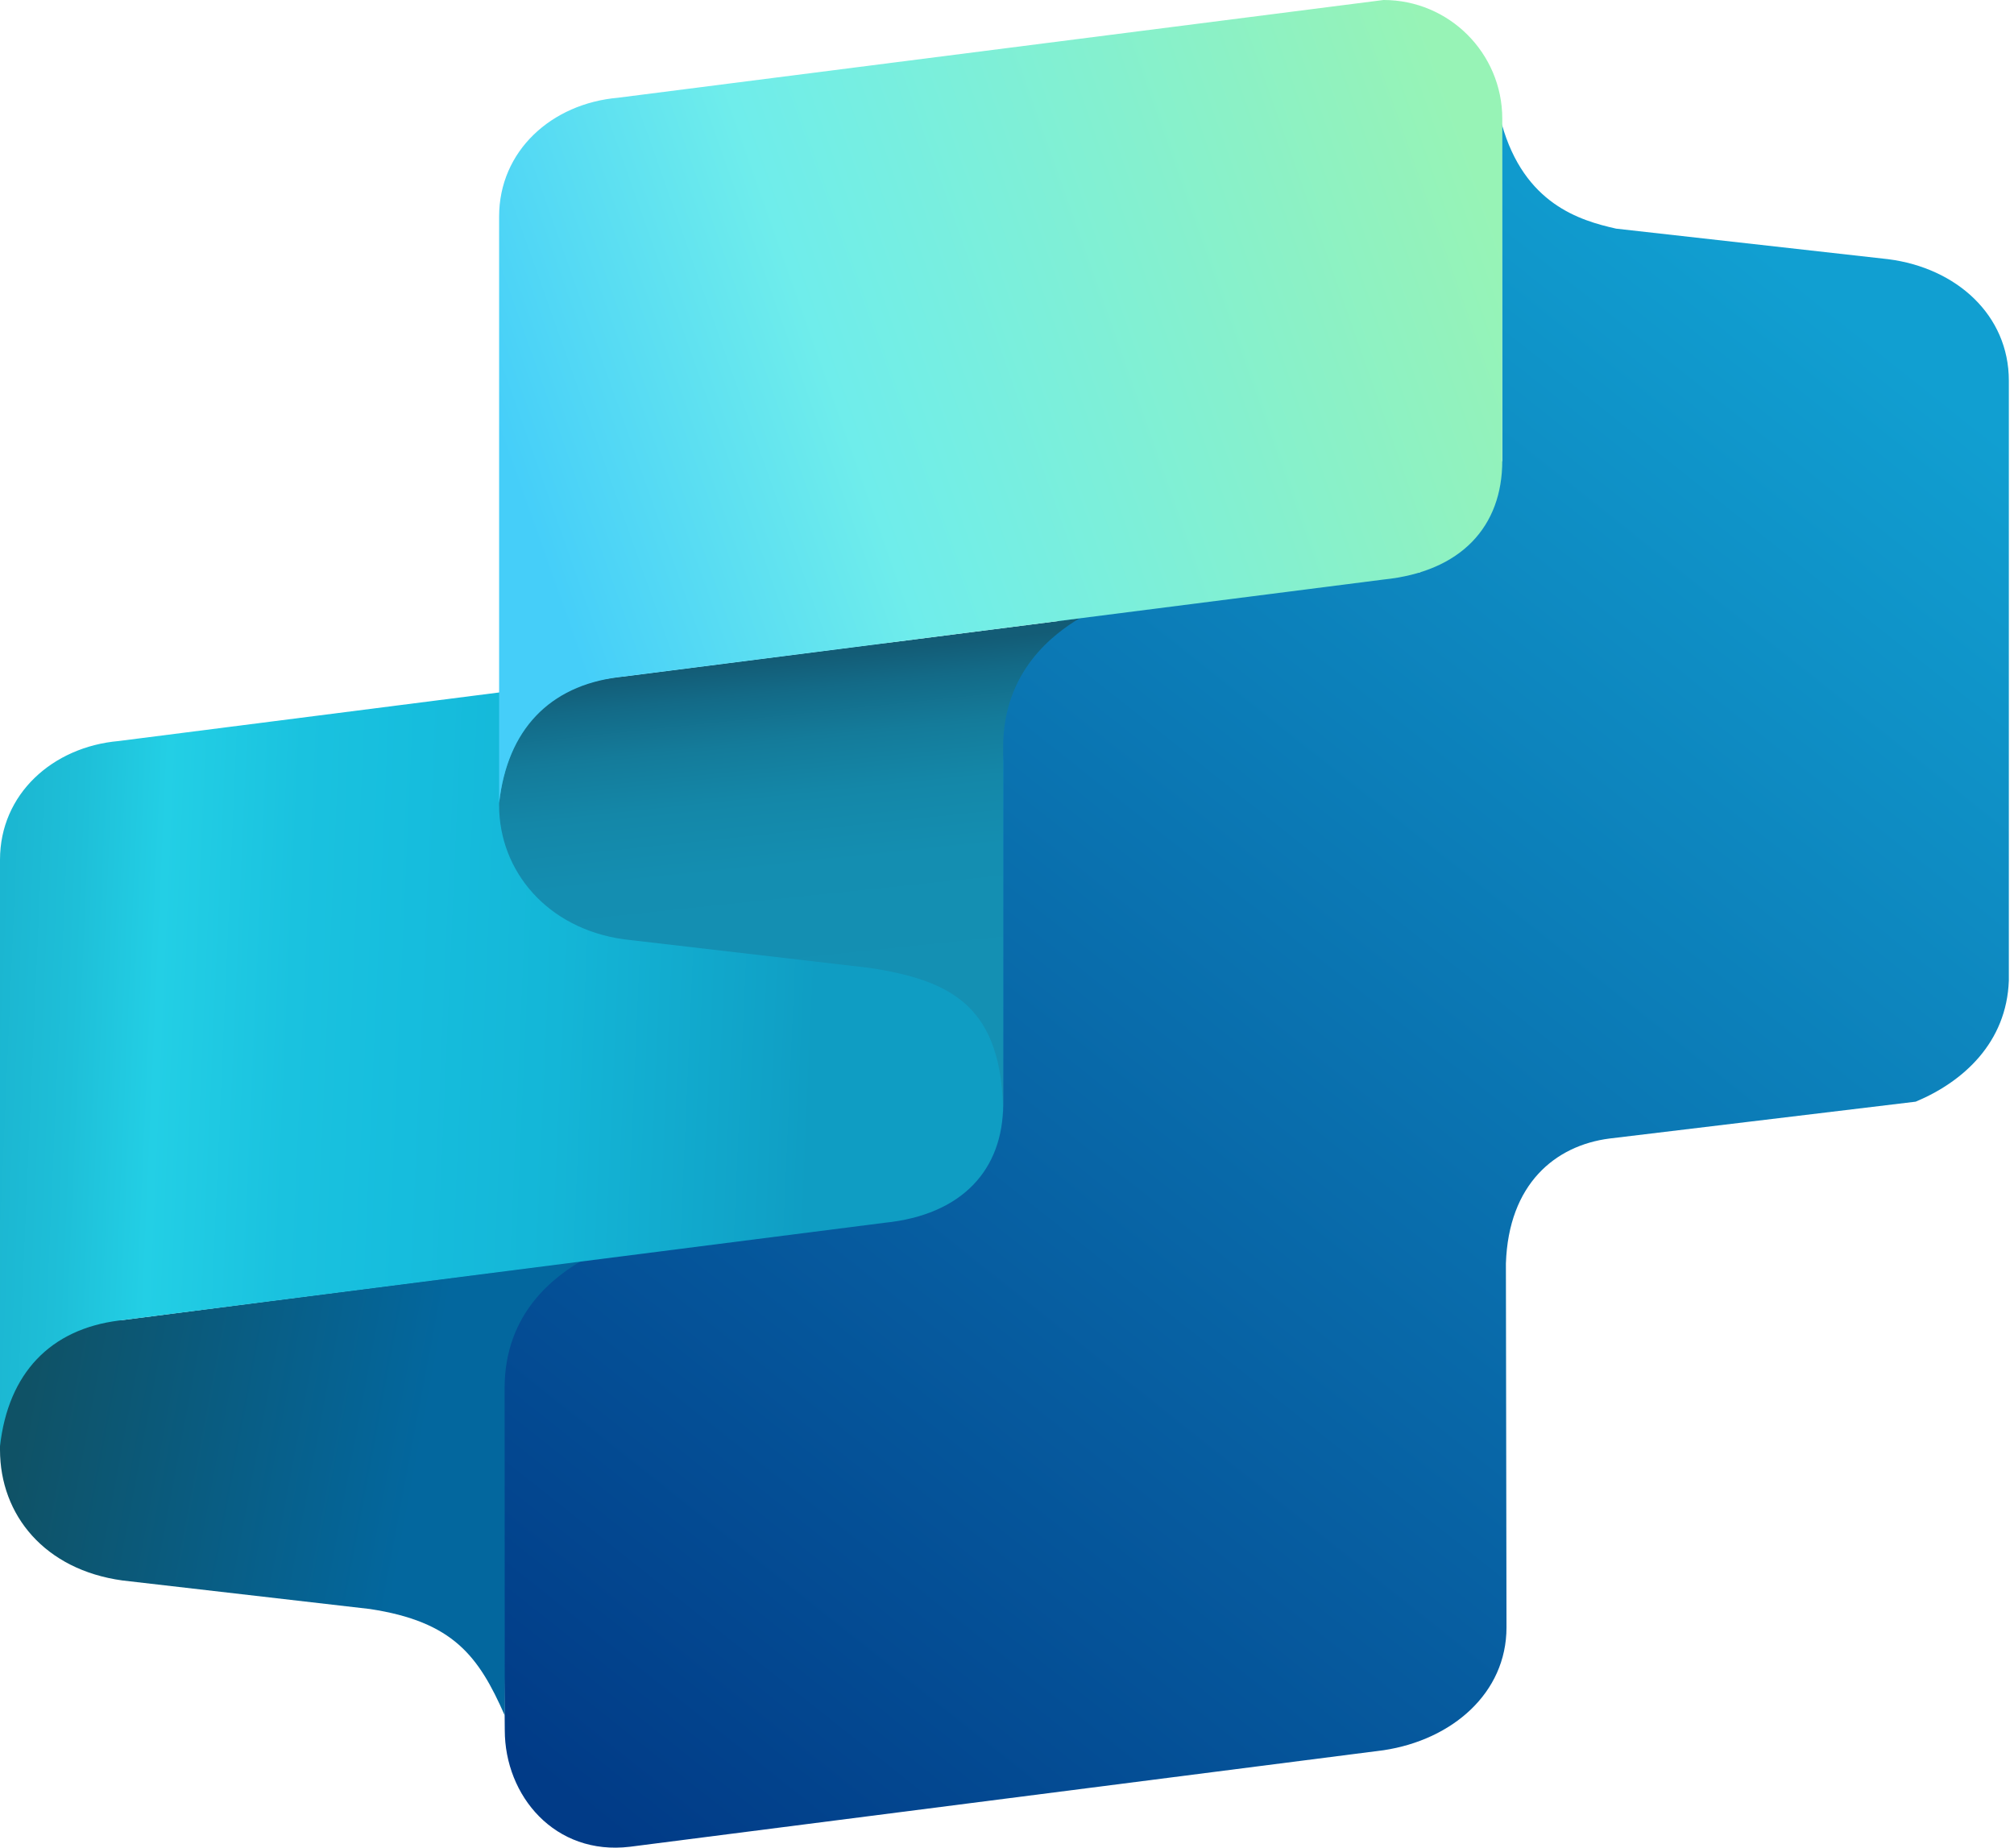
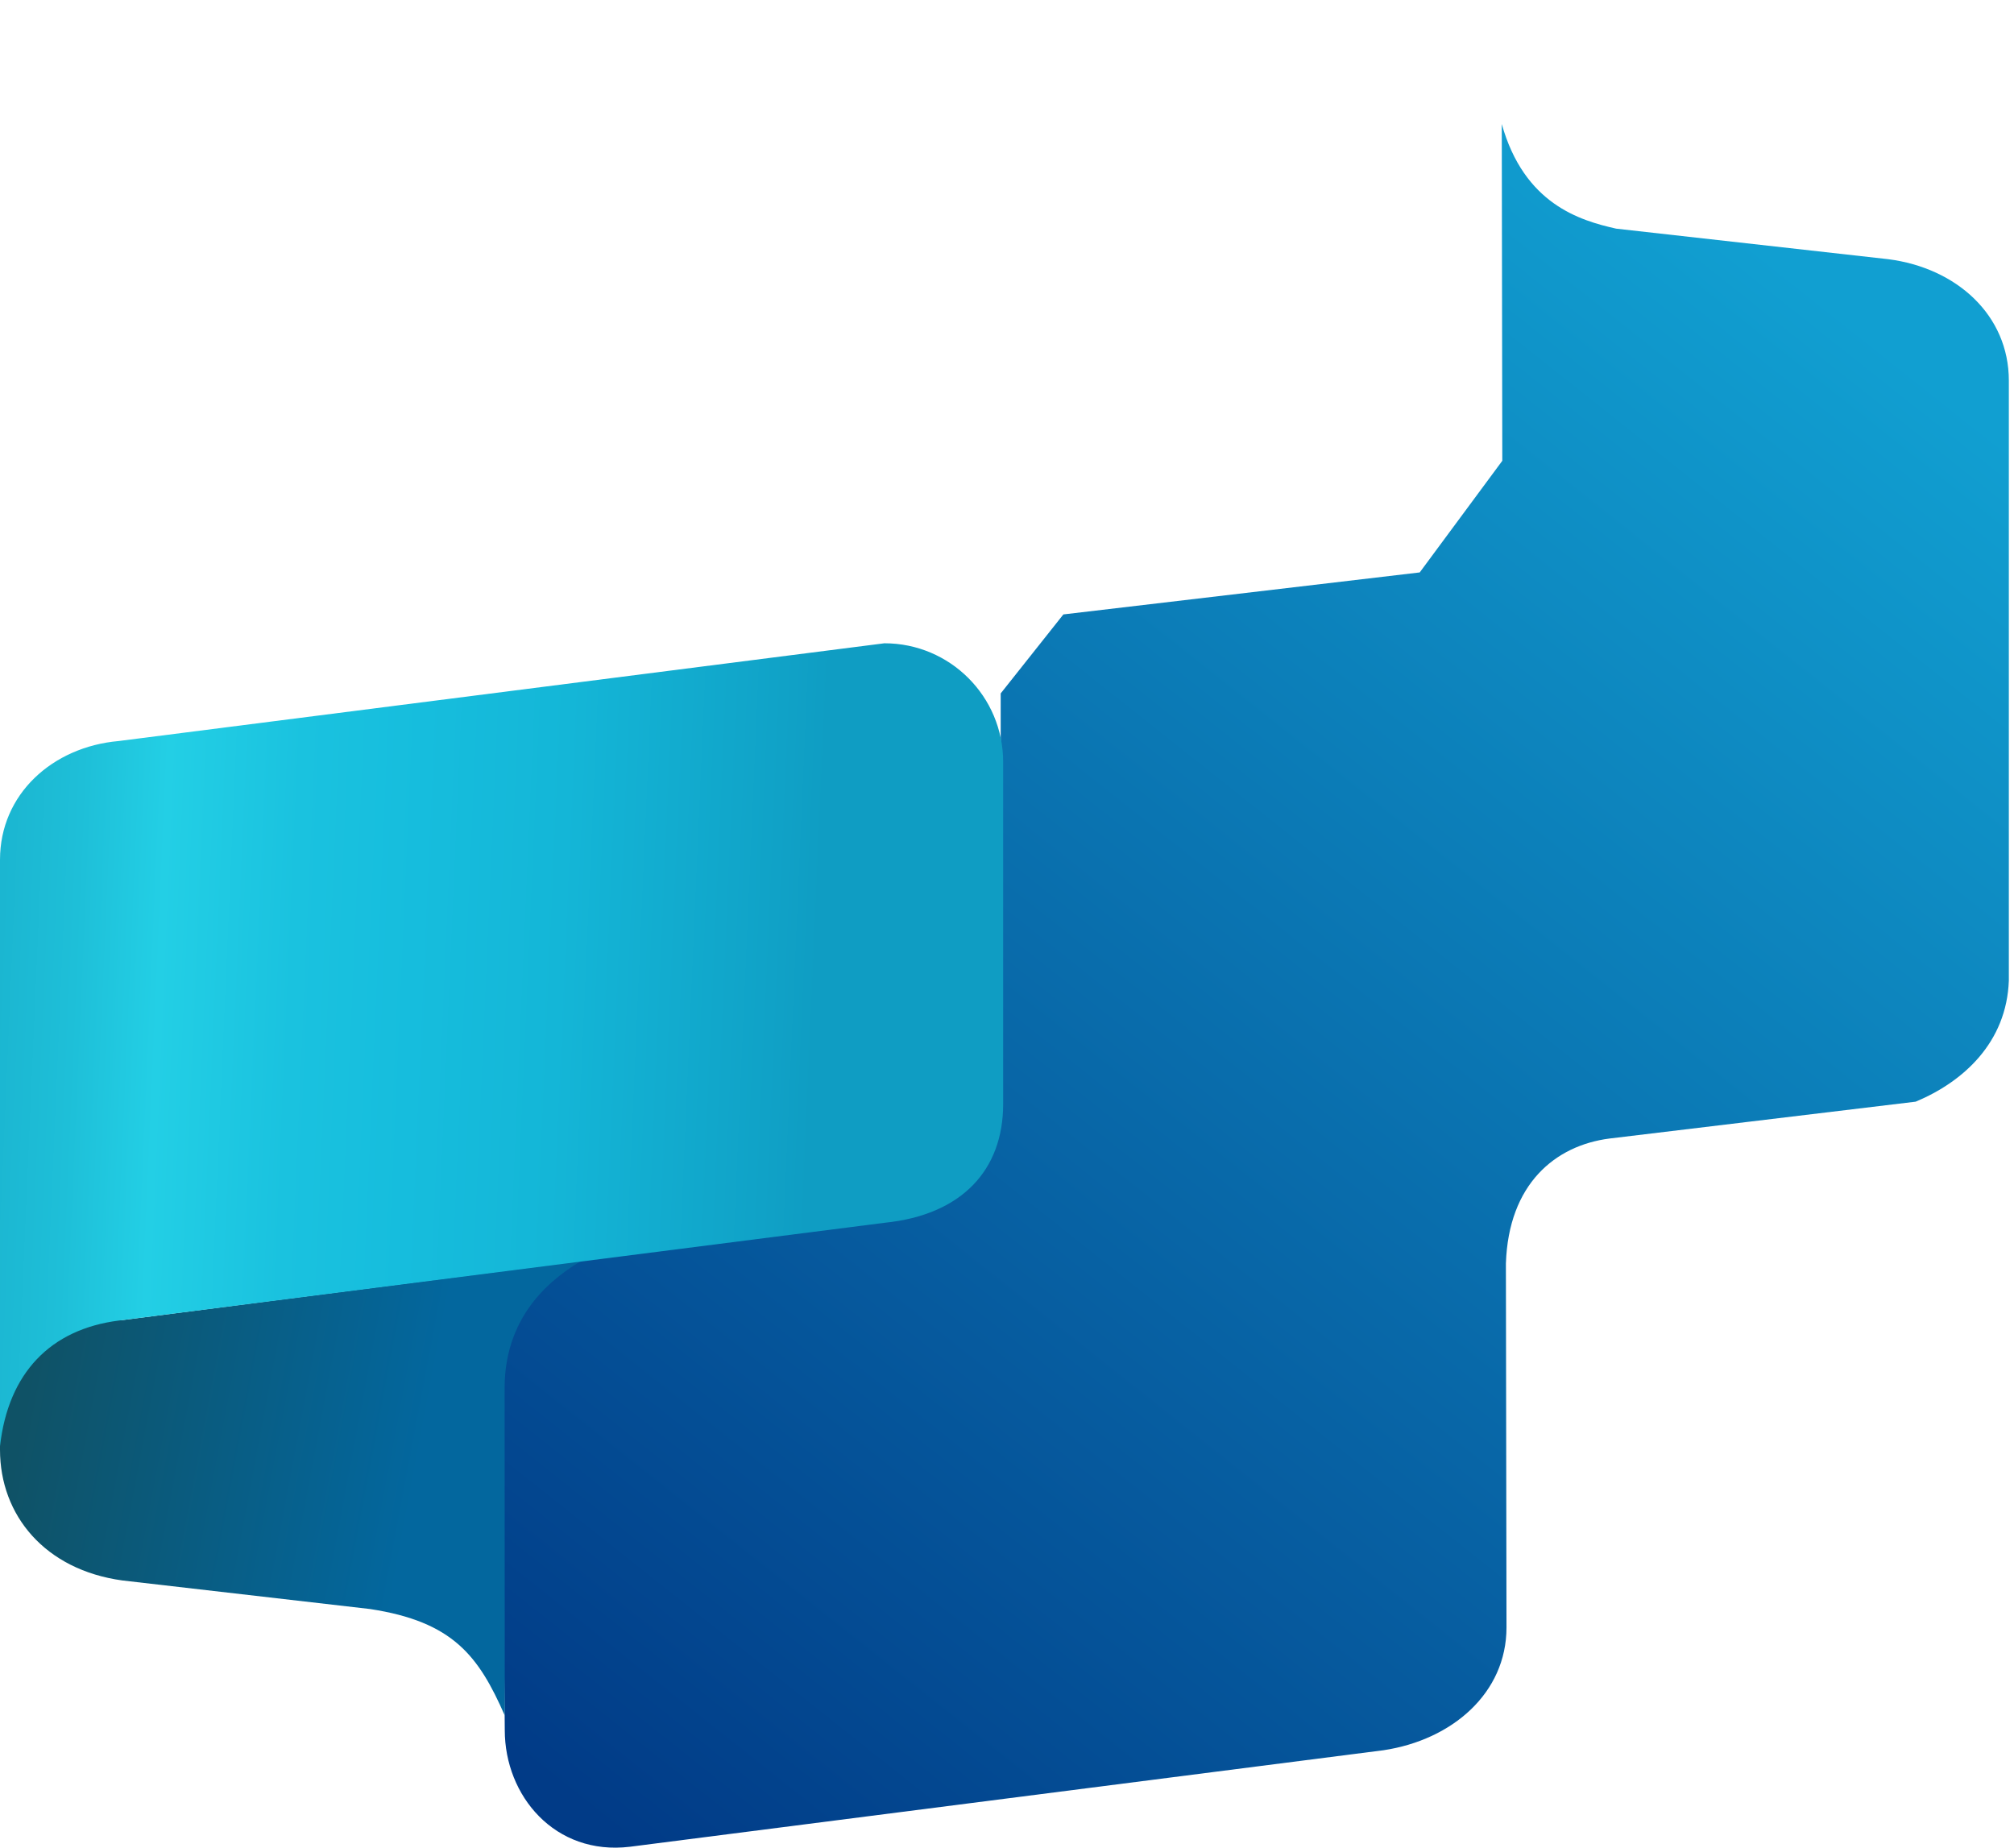
<svg xmlns="http://www.w3.org/2000/svg" width="109" height="100" viewBox="0 0 109 100" fill="none">
  <path d="M81.533 88.082C81.533 91.632 78.596 94.168 74.878 94.727L34.094 99.951C30.027 100.442 27.319 97.19 27.319 93.64L27.146 74.197C27.146 70.647 30.024 67.769 33.573 67.769L49.639 65.612L54.159 60.715V37.529L57.551 33.254L76.837 30.981L81.306 24.939L81.277 6.712C82.494 11.045 85.504 11.934 87.469 12.375L102.192 14.028C105.888 14.501 108.721 17.052 108.721 20.602V53.07C108.6 56.417 106.27 58.542 103.68 59.625L87.107 61.62C84.171 61.998 81.644 64.077 81.501 68.384L81.533 88.082Z" fill="url(#paint0_linear_1430_408)" />
  <path d="M0 78.463C0 82.012 2.429 84.959 6.619 85.538L20.024 87.084C24.524 87.769 25.905 89.627 27.318 92.847L27.31 75.133C27.31 70.976 30.119 69.051 31.465 68.237L6.622 71.447C3.044 71.447 0 74.297 0 77.847L0 78.463Z" fill="url(#paint1_linear_1430_408)" />
  <path d="M54.292 59.754C54.292 63.304 52.079 65.755 47.865 66.181L6.427 71.472C2.731 71.944 0.448 74.305 0 78.271V46.533C0 42.984 2.841 40.42 6.427 40.106L47.865 34.816C51.415 34.816 54.292 37.693 54.292 41.243V59.754Z" fill="url(#paint2_linear_1430_408)" />
-   <path d="M27.013 43.588C27.013 47.137 29.61 50.26 33.767 50.838L47.065 52.385C51.529 53.07 54.278 54.48 54.292 60.369V40.434C54.292 36.278 57.079 34.283 58.414 33.468L33.796 36.611C29.855 36.939 27.485 39.289 27.013 43.456L27.013 43.588Z" fill="url(#paint3_linear_1430_408)" />
-   <path d="M81.305 24.939C81.305 28.488 79.092 30.939 74.878 31.366L33.441 36.656C29.744 37.128 27.461 39.49 27.013 43.456V11.718C27.013 8.168 29.854 5.604 33.441 5.291L74.878 0C78.428 0 81.305 2.878 81.305 6.427V24.939Z" fill="url(#paint4_linear_1430_408)" />
  <defs>
    <linearGradient id="paint0_linear_1430_408" x1="37.22" y1="102.443" x2="103.039" y2="19.523" gradientUnits="userSpaceOnUse">
      <stop stop-color="#013B87" />
      <stop offset="1" stop-color="#119FD1" />
    </linearGradient>
    <linearGradient id="paint1_linear_1430_408" x1="1.463" y1="75.283" x2="27.773" y2="80.237" gradientUnits="userSpaceOnUse">
      <stop stop-color="#0F5266" />
      <stop offset="0.805" stop-color="#03679E" />
    </linearGradient>
    <linearGradient id="paint2_linear_1430_408" x1="-0.193" y1="55.487" x2="54.048" y2="57.856" gradientUnits="userSpaceOnUse">
      <stop stop-color="#1BB6D1" />
      <stop offset="0.075" stop-color="#1EBFD8" />
      <stop offset="0.16" stop-color="#23CFE5" />
      <stop offset="0.293" stop-color="#1AC2DF" />
      <stop offset="0.413" stop-color="#16BDDD" />
      <stop offset="0.558" stop-color="#14B6D7" />
      <stop offset="0.77" stop-color="#10A2C7" />
      <stop offset="0.815" stop-color="#0F9DC3" />
    </linearGradient>
    <linearGradient id="paint3_linear_1430_408" x1="42.398" y1="35.704" x2="44.248" y2="53.388" gradientUnits="userSpaceOnUse">
      <stop stop-color="#135C76" />
      <stop offset="0.094" stop-color="#136A87" />
      <stop offset="0.244" stop-color="#147B9A" />
      <stop offset="0.417" stop-color="#1487A8" />
      <stop offset="0.63" stop-color="#148EB1" />
      <stop offset="1" stop-color="#1490B3" />
    </linearGradient>
    <linearGradient id="paint4_linear_1430_408" x1="28.357" y1="27.492" x2="79.938" y2="9.215" gradientUnits="userSpaceOnUse">
      <stop stop-color="#45CEF9" />
      <stop offset="0.329" stop-color="#6FEDEB" />
      <stop offset="1" stop-color="#97F3B6" />
    </linearGradient>
  </defs>
</svg>